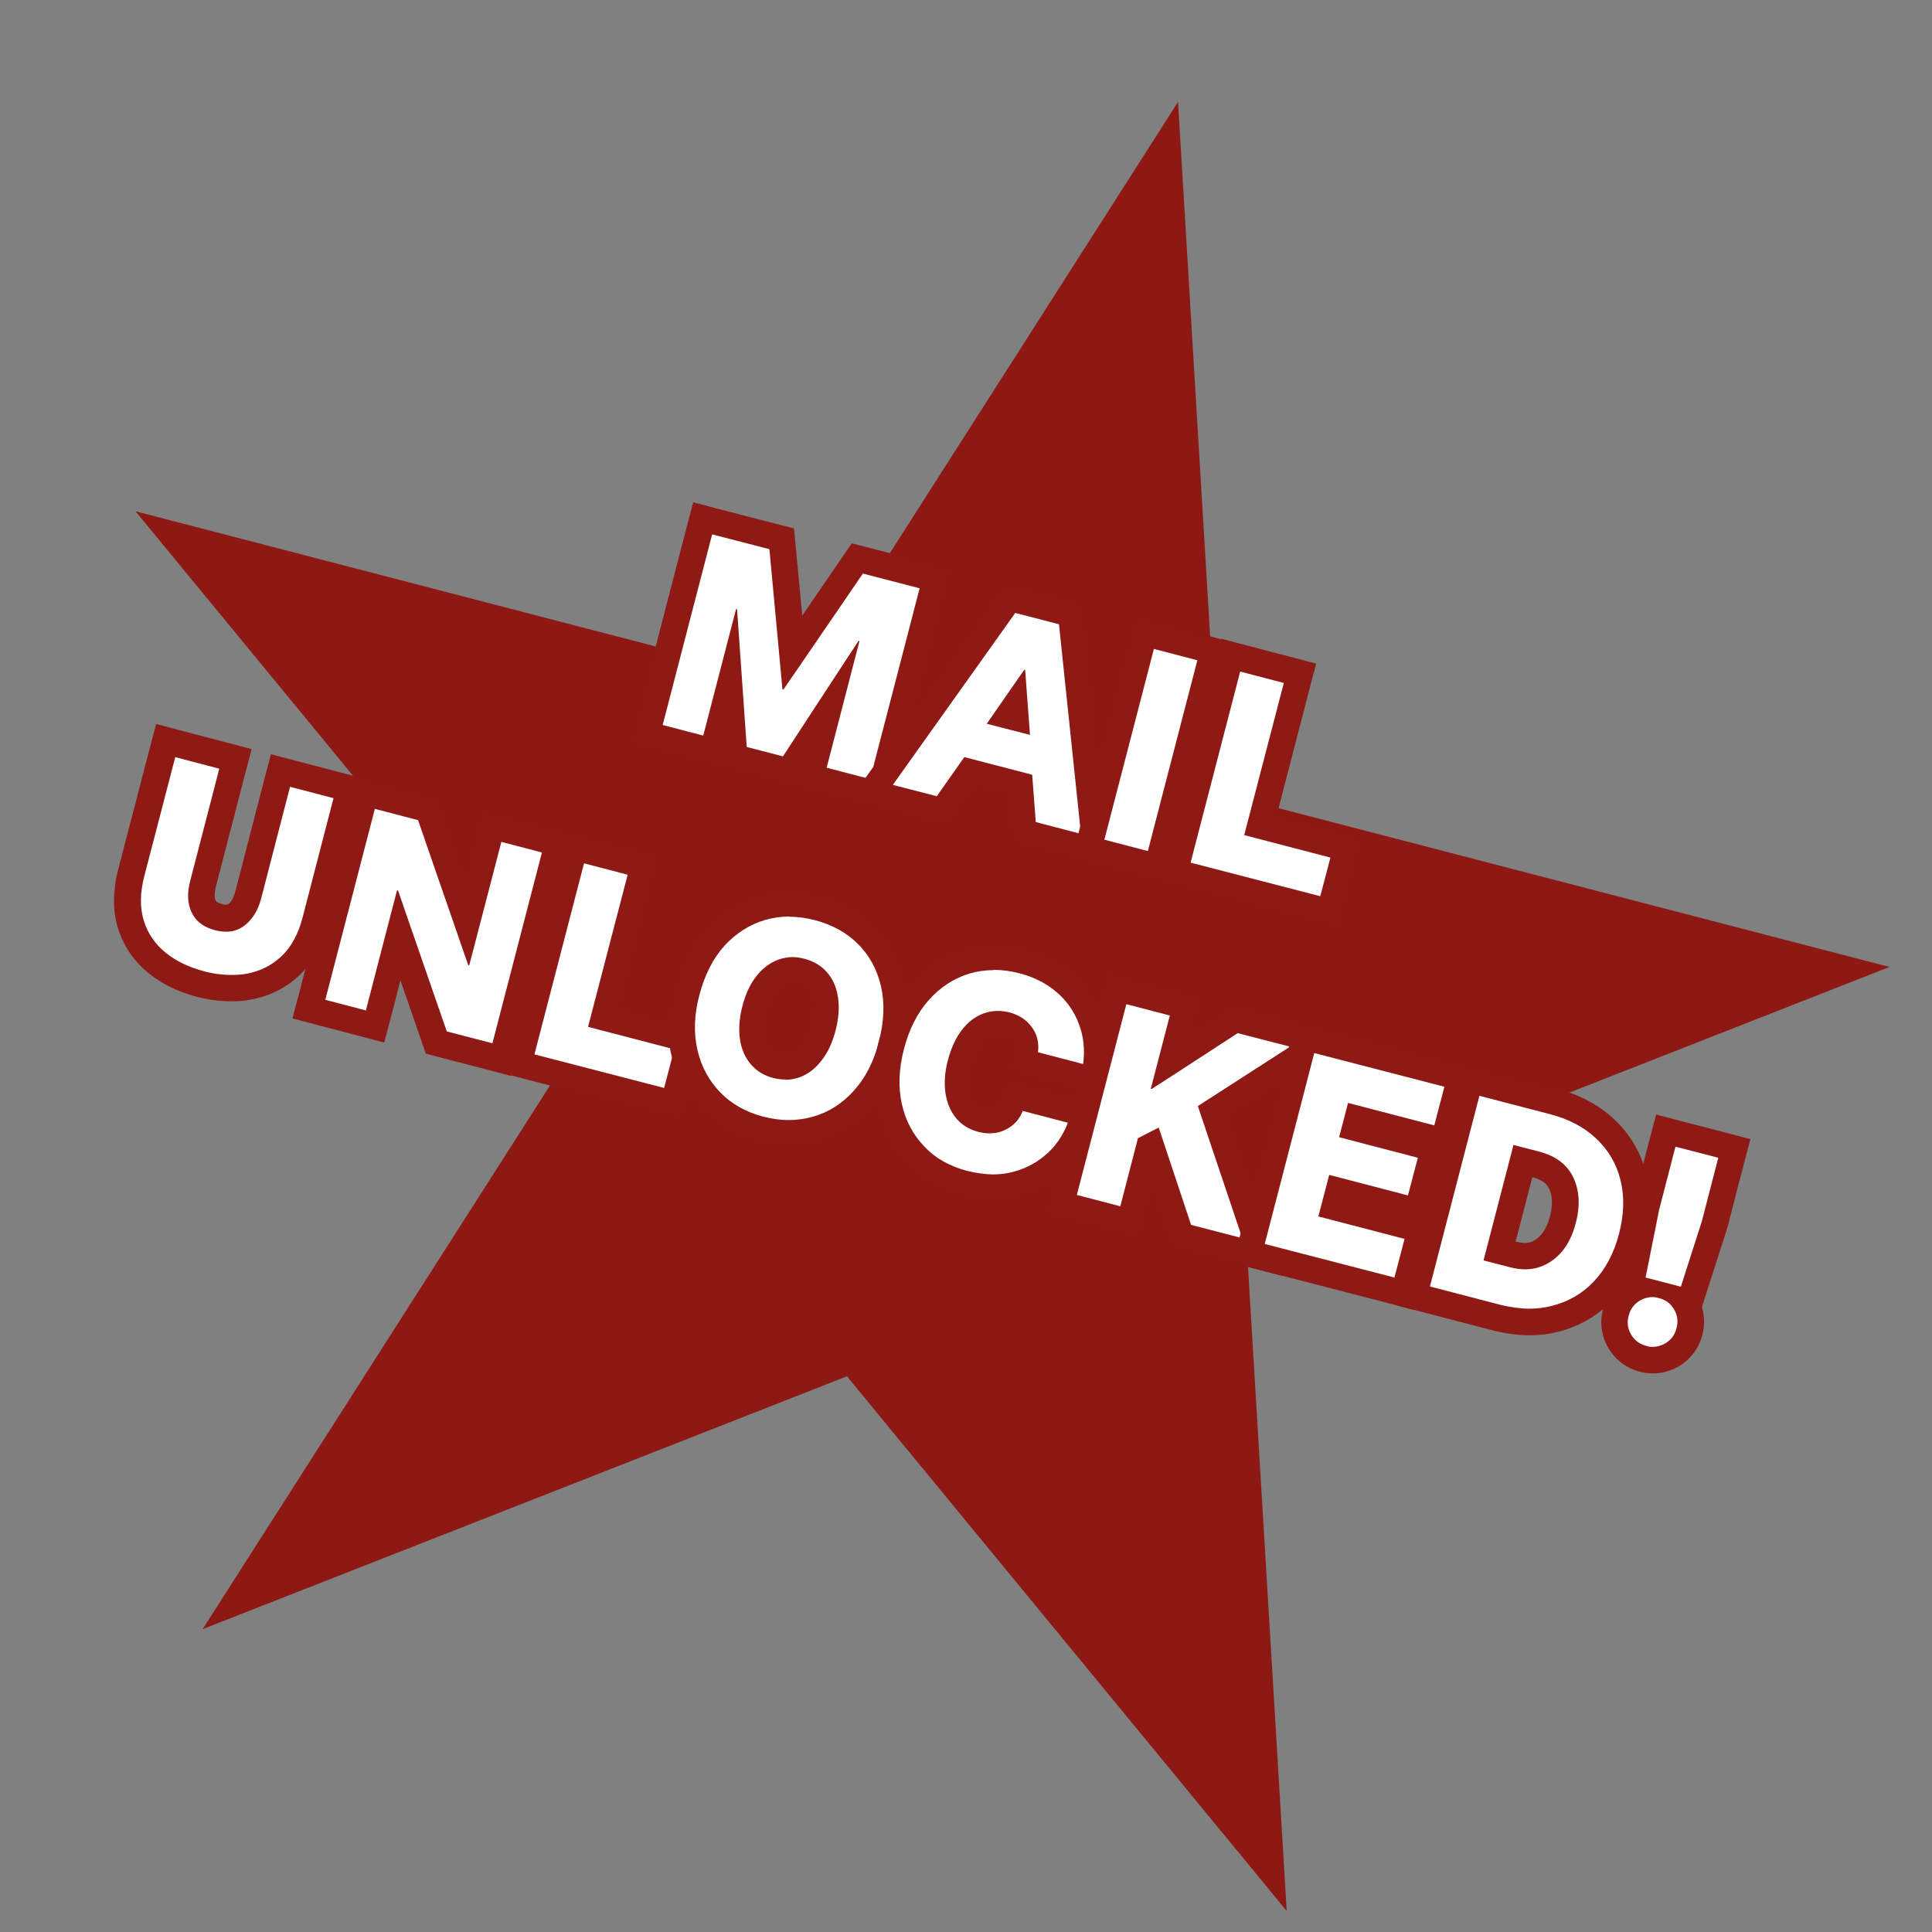
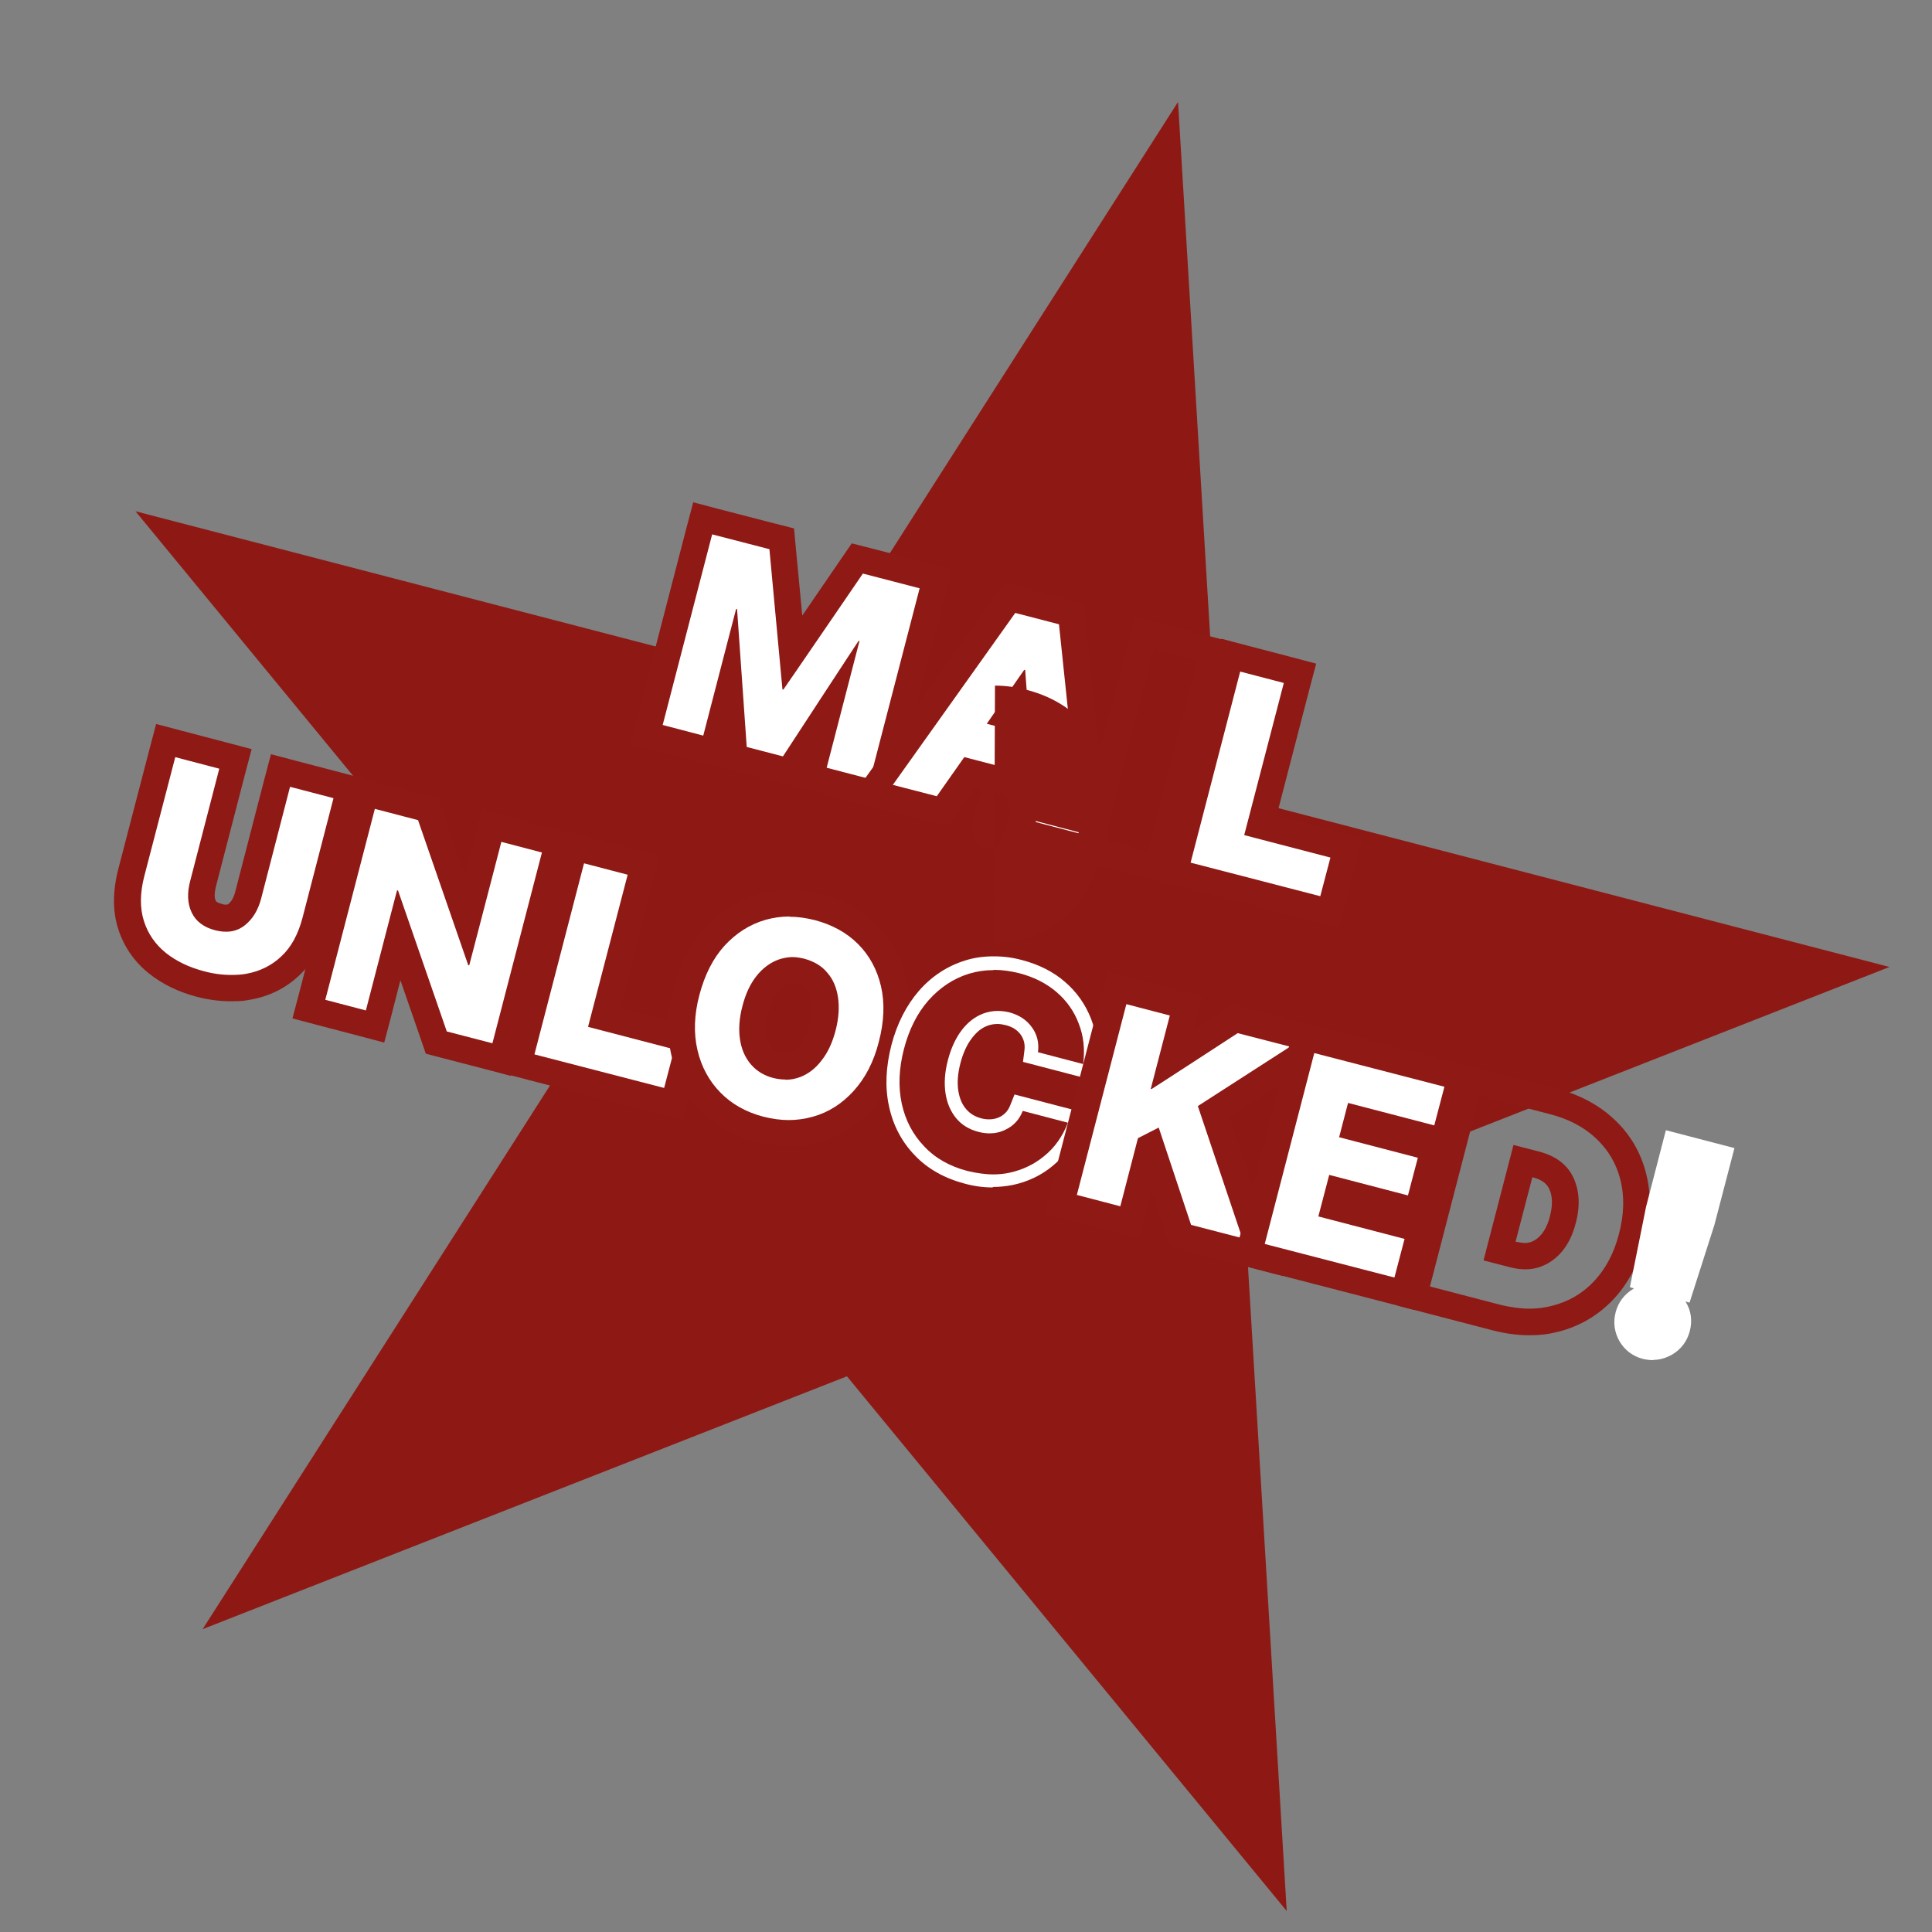
<svg xmlns="http://www.w3.org/2000/svg" id="Layer_1" version="1.1" viewBox="0 0 800 800">
  <rect x="0" y="0" width="800" height="800" fill="#808080" stroke="none" />
  <defs>
    <style>
      .st0 {
        fill: #8e1915;
      }

      .st1 {
        fill: #8e1914;
      }

      .st2 {
        fill: #fff;
      }
    </style>
  </defs>
  <polygon class="st1" points="487.8 42.2 505 328.3 782.4 400.4 515.6 505.1 532.8 791.3 350.7 569.9 83.9 674.6 238.2 433.1 56.1 211.7 333.5 283.8 487.8 42.2" />
  <g>
    <g>
      <polygon class="st2" points="335.7 321.9 342.6 295.4 326.8 319.6 304.1 313.7 302.1 284.9 295.2 311.4 267.8 304.2 291.1 214.5 323.8 223 328.2 270.4 355 231.2 387.6 239.6 364.3 329.3 335.7 321.9" />
      <path class="st0" d="M295,221.3l23.6,6.1,5.4,58.1h.4c0,.1,32.9-48,32.9-48l23.5,6.1-20.5,79-18-4.7,13.6-52.5h-.4c0-.1-31.3,47.8-31.3,47.8l-15-3.9-4-57.1h-.4c0-.1-13.6,52.4-13.6,52.4l-16.8-4.4,20.5-79M287.1,207.8l-2.8,10.6-20.5,79-2.8,10.6,10.6,2.8,16.8,4.4,10.4,2.7h0l7.7,2,15,3.9,7.7,2,10.4,2.7,18,4.7,10.6,2.8,2.8-10.6,20.5-79,2.8-10.6-10.6-2.8-23.5-6.1-7.5-1.9-4.4,6.4-16.1,23.5-2.7-28.4-.7-7.7-7.5-1.9-23.6-6.1-10.6-2.8h0Z" />
    </g>
    <g>
      <path class="st2" d="M423.7,344.7l-1.5-19.6-20.6-5.4-11.4,16.2-29.6-7.7,57.5-80.8,25.4,6.6,10.4,98.4-30.2-7.9ZM420.4,297.1l-.3-4.4-2.5,3.6,2.8.7Z" />
      <path class="st0" d="M420.4,253.8l18.1,4.7,9.1,86.8-18.7-4.9-1.5-19.6-28.1-7.3-11.4,16.2-18.2-4.7,50.7-71.2M426.5,304.4l-2-27h-.4c0-.1-15.5,22.3-15.5,22.3l17.9,4.6M415.9,241.3l-4.4,6.2-50.7,71.2-9.3,13,15.5,4,18.2,4.7,7.4,1.9,4.4-6.2,7-10,13.1,3.4.9,11.7.6,7.8,7.6,2,18.7,4.9,15.4,4-1.7-15.8-9.1-86.8-.8-7.6-7.4-1.9-18.1-4.7-7.3-1.9h0Z" />
    </g>
    <g>
-       <rect class="st2" x="430.2" y="295.8" width="92.7" height="29.6" transform="translate(56.1 693.7) rotate(-75.4)" />
      <path class="st0" d="M477.8,268.7l18,4.7-20.5,79-18-4.7,20.5-79M469.9,255.3l-2.8,10.6-20.5,79-2.8,10.6,10.6,2.8,18,4.7,10.6,2.8,2.8-10.6,20.5-79,2.8-10.6-10.6-2.8-18-4.7-10.6-2.8h0Z" />
    </g>
    <g>
      <polygon class="st2" points="486.4 361 509.7 271.3 538.3 278.8 521.9 341.8 557.6 351.1 550.7 377.8 486.4 361" />
      <path class="st0" d="M513.6,278.1l18,4.7-16.4,63,35.7,9.3-4.2,16-53.7-13.9,20.5-79M505.7,264.6l-2.8,10.6-20.5,79-2.8,10.6,10.6,2.8,53.7,13.9,10.6,2.8,2.8-10.6,4.2-16,2.8-10.6-10.6-2.8-25.1-6.5,13.6-52.4,2.8-10.6-10.6-2.8-18-4.7-10.6-2.8h0Z" />
    </g>
    <g>
      <path class="st2" d="M95.7,409.2c-4.1,0-8.5-.6-12.9-1.7-6.7-1.7-12.6-4.6-17.5-8.5-5.2-4.1-8.9-9.4-10.9-15.7-2.1-6.3-2-13.7.1-21.9l14.2-54.5,29,7.5-13.4,51.6c-1,3.9-.9,7.1.2,9.5.6,1.4,2,3.3,6.1,4.3,1.2.3,2.2.5,3.2.5,1.7,0,3-.4,4.2-1.4,2.3-1.8,3.9-4.4,4.8-8l13.4-51.7,28.6,7.4-14.2,54.7c-2,7.9-5.5,14.2-10.3,18.7-4.8,4.5-10.6,7.4-17.2,8.6-2.4.4-4.9.6-7.4.6Z" />
      <path class="st0" d="M72.5,313.5l18.3,4.8-12,46.3c-1.4,5.2-1.2,9.6.6,13.3,1.7,3.6,5,6.1,9.7,7.3,1.6.4,3.1.6,4.6.6,2.9,0,5.4-.9,7.6-2.6,3.3-2.6,5.5-6.2,6.8-11l12-46.4,18,4.7-12.8,49.4c-1.8,6.9-4.7,12.3-8.8,16.1-4,3.8-8.9,6.2-14.4,7.2-2.1.4-4.2.5-6.4.5-3.7,0-7.5-.5-11.5-1.6-6-1.6-11.2-4.1-15.5-7.5-4.3-3.5-7.4-7.8-9.1-13.2-1.7-5.3-1.7-11.6.2-18.8l12.8-49.2M64.6,300l-2.8,10.6-12.8,49.2c-2.4,9.3-2.4,17.7,0,25,2.4,7.4,6.7,13.5,12.7,18.3,5.5,4.4,12.1,7.6,19.6,9.6,4.9,1.3,9.7,1.9,14.3,1.9s5.6-.2,8.3-.7c7.7-1.4,14.4-4.7,20-10,5.6-5.2,9.6-12.4,11.9-21.3l12.8-49.4,2.8-10.6-10.6-2.8-18-4.7-10.6-2.8-2.8,10.6-12,46.4c-.9,3.5-2.4,4.7-2.9,5.1-.2.1-.3.2-.9.2s-.9,0-1.8-.3c-1.4-.4-2.3-.8-2.5-1.4-.6-1.2-.5-3.3.1-5.8l12-46.3,2.8-10.6-10.6-2.8-18.3-4.8-10.6-2.8h0Z" />
    </g>
    <g>
      <polygon class="st2" points="180.7 431.6 165.2 386.9 155.3 425 127.8 417.9 151.1 328.2 177.3 335 193.4 381.4 203.6 341.8 231.1 349 207.8 438.7 180.7 431.6" />
      <path class="st0" d="M155.1,334.9l18,4.7,20.8,60.1h.4c0,.1,13.3-51.1,13.3-51.1l16.8,4.4-20.5,79-18.9-4.9-20.2-58.4h-.4c0-.1-12.9,49.7-12.9,49.7l-16.8-4.4,20.5-79M147.2,321.5l-2.8,10.6-20.5,79-2.8,10.6,10.6,2.8,16.8,4.4,10.6,2.8,2.8-10.6,3.9-15.2,8.6,24.8,1.9,5.6,5.7,1.5,18.9,4.9,10.6,2.8,2.8-10.6,20.5-79,2.8-10.6-10.6-2.8-16.8-4.4-10.6-2.8-2.8,10.6-4.3,16.7-9.2-26.5-1.9-5.6-5.7-1.5-18-4.7-10.6-2.8h0Z" />
    </g>
    <g>
      <polygon class="st2" points="214.7 440.5 238 350.8 266.6 358.2 250.2 421.2 285.9 430.5 279 457.2 214.7 440.5" />
      <path class="st0" d="M241.9,357.5l18,4.7-16.4,63,35.7,9.3-4.2,16-53.7-13.9,20.5-79M234,344.1l-2.8,10.6-20.5,79-2.8,10.6,10.6,2.8,53.7,13.9,10.6,2.8,2.8-10.6,4.2-16,2.8-10.6-10.6-2.8-25.1-6.5,13.6-52.4,2.8-10.6-10.6-2.8-18-4.7-10.6-2.8h0Z" />
    </g>
    <g>
      <path class="st2" d="M326.7,469.3c-3.9,0-7.8-.5-11.8-1.6-8.1-2.1-15-6-20.4-11.5-5.4-5.5-9.1-12.3-11-20.2-1.8-7.8-1.6-16.3.8-25.4,2.4-9.2,6.3-16.8,11.7-22.7,5.5-6,12-10.1,19.4-12.2,3.7-1.1,7.6-1.6,11.5-1.6s7.8.5,11.8,1.6c8.1,2.1,15,5.9,20.4,11.4,5.5,5.5,9.2,12.2,11,20.1,1.8,7.8,1.5,16.4-.9,25.6-2.4,9.1-6.3,16.7-11.7,22.6-5.5,6-12,10.2-19.4,12.3-3.7,1.1-7.6,1.6-11.5,1.6ZM328.3,401.9c-1.4,0-2.7.2-4,.7-2.5.9-4.6,2.6-6.5,5.1-2.1,2.7-3.7,6.2-4.8,10.5-1.1,4.2-1.4,8-.9,11.4.5,3.1,1.5,5.6,3.3,7.7,1.6,1.9,3.8,3.2,6.6,3.9,1.2.3,2.4.5,3.5.5s2.7-.2,4-.7c2.5-.9,4.6-2.6,6.6-5.1,2.1-2.7,3.7-6.2,4.8-10.4,1.1-4.3,1.4-8.1.9-11.5-.5-3.1-1.5-5.6-3.2-7.6-1.6-1.9-3.7-3.2-6.5-3.9-1.2-.3-2.4-.5-3.6-.5Z" />
      <path class="st0" d="M326.9,379.6c3.4,0,6.9.5,10.5,1.4,7.2,1.9,13.2,5.2,17.9,9.9,4.7,4.7,7.9,10.6,9.5,17.5,1.6,6.9,1.3,14.6-.9,23-2.1,8.3-5.6,15-10.4,20.3-4.8,5.3-10.4,8.9-16.9,10.7-3.2.9-6.6,1.4-10,1.4s-6.9-.5-10.5-1.4c-7.2-1.9-13.1-5.2-17.8-10-4.7-4.8-7.9-10.7-9.5-17.6-1.6-6.9-1.4-14.5.8-22.8,2.2-8.3,5.6-15.1,10.4-20.4,4.8-5.2,10.4-8.8,16.9-10.7,3.2-.9,6.6-1.4,10-1.4M325.3,447.1c2.1,0,4.1-.4,6-1.1,3.4-1.3,6.4-3.6,8.9-6.9,2.6-3.3,4.5-7.4,5.8-12.4,1.3-5,1.6-9.6,1-13.7-.6-4.1-2.1-7.6-4.5-10.3-2.3-2.8-5.5-4.6-9.4-5.7-1.7-.4-3.3-.7-5-.7s-4,.4-5.9,1.1c-3.4,1.3-6.4,3.5-9,6.8-2.6,3.3-4.5,7.4-5.8,12.5-1.3,4.9-1.6,9.5-1,13.6.6,4.1,2.1,7.6,4.5,10.4,2.4,2.8,5.5,4.7,9.4,5.7,1.7.4,3.3.6,4.9.6M326.9,368.6h0c-4.4,0-8.8.6-13,1.8-8.4,2.4-15.8,7.1-22,13.8-6,6.6-10.4,15-13,25-2.6,10-2.9,19.4-.8,28.1,2.1,8.9,6.3,16.5,12.4,22.8,6.1,6.2,13.8,10.6,22.9,12.9,4.5,1.2,8.9,1.7,13.2,1.7s8.8-.6,13-1.8c8.4-2.4,15.8-7.1,22-13.9,6-6.6,10.4-15,12.9-25,2.6-10.1,2.9-19.6.9-28.2-2.1-8.9-6.3-16.6-12.5-22.8-6.1-6.1-13.9-10.4-23-12.8-4.5-1.2-8.9-1.7-13.2-1.7h0ZM325.3,436.1c-.6,0-1.3,0-2.1-.3-2.2-.6-3.2-1.5-3.8-2.2-1-1.2-1.7-2.9-2-5-.4-2.6-.1-5.7.8-9.2.9-3.5,2.2-6.4,3.8-8.5,1.3-1.7,2.6-2.7,4.1-3.3.7-.3,1.4-.4,2.1-.4s1.4.1,2.2.3c2.2.6,3.2,1.5,3.7,2.1,1,1.2,1.6,2.8,2,4.9.4,2.6.1,5.7-.8,9.3-.9,3.5-2.2,6.3-3.8,8.4-1.3,1.7-2.7,2.8-4.2,3.4-.7.3-1.3.4-2,.4h0Z" />
    </g>
    <g>
      <path class="st2" d="M411.1,491.7c-3.8,0-7.7-.5-11.7-1.6-8.3-2.2-15.3-6.1-20.6-11.7-5.4-5.6-9-12.4-10.7-20.4-1.7-7.8-1.3-16.2,1-25.2,2.3-8.9,6.2-16.5,11.4-22.5,5.3-6.1,11.8-10.3,19.2-12.6,3.8-1.2,7.7-1.7,11.8-1.7s7.9.5,11.9,1.6c6.8,1.8,12.8,4.8,17.6,9,4.9,4.2,8.5,9.4,10.8,15.3,2.3,6,3,12.5,2.1,19.3l-.8,6.2-29.5-7.7.6-4.8c.3-2.4-.2-4.5-1.5-6.4-1.4-2-3.5-3.3-6.2-4-1.2-.3-2.4-.5-3.5-.5s-2.7.2-4,.7c-2.5.9-4.6,2.6-6.5,5.1-2.1,2.7-3.7,6.2-4.8,10.4-1.1,4.2-1.4,8-.9,11.4.5,3.1,1.5,5.6,3.2,7.6,1.6,1.9,3.7,3.2,6.4,3.9,1.1.3,2.2.4,3.2.4,1.5,0,2.9-.3,4.2-.9,2.1-1,3.6-2.6,4.5-4.9l1.8-4.5,29.5,7.7-2.3,5.8c-2.6,6.4-6.3,11.8-11.2,15.9-4.9,4.1-10.6,6.8-16.9,8.1-2.6.5-5.3.8-8.1.8Z" />
-       <path class="st0" d="M411.6,401.6c3.4,0,6.9.5,10.5,1.4,6.1,1.6,11.2,4.2,15.4,7.8,4.2,3.6,7.3,8,9.2,13.1,2,5.1,2.6,10.7,1.8,16.7l-18.7-4.9c.5-3.8-.3-7.3-2.5-10.3-2.2-3.1-5.3-5.1-9.3-6.2-1.7-.4-3.3-.6-4.9-.6-2.1,0-4.1.4-6,1.1-3.4,1.3-6.4,3.6-8.9,6.9-2.5,3.3-4.4,7.4-5.7,12.4-1.3,4.9-1.6,9.5-1,13.6.6,4.1,2.1,7.6,4.4,10.4,2.3,2.8,5.4,4.7,9.3,5.7,1.6.4,3.1.6,4.6.6,2.3,0,4.5-.5,6.5-1.5,3.4-1.6,5.8-4.2,7.2-7.8l18.7,4.9c-2.2,5.6-5.4,10.2-9.7,13.7-4.2,3.5-9,5.8-14.5,7-2.3.5-4.6.7-7,.7s-6.7-.5-10.3-1.4c-7.4-1.9-13.4-5.3-18-10.2-4.7-4.9-7.8-10.8-9.3-17.7-1.5-7-1.2-14.5.9-22.6,2.1-8.1,5.5-14.9,10.2-20.2,4.7-5.3,10.3-9,16.7-11,3.3-1,6.7-1.5,10.2-1.5M411.6,390.6c-4.6,0-9.1.7-13.4,2-8.4,2.6-15.7,7.4-21.8,14.2-5.8,6.6-10,14.9-12.6,24.7-2.5,9.8-2.9,19.1-1,27.7,1.9,8.9,6,16.7,12.1,23,6.1,6.3,13.9,10.8,23.2,13.2,4.4,1.1,8.8,1.7,13,1.7s6.2-.3,9.2-.9c7.2-1.5,13.7-4.6,19.3-9.3,5.6-4.7,9.9-10.8,12.8-18.1l4.6-11.6-12-3.1-18.7-4.9-9.4-2.4-3.6,9c-.4,1.1-1,1.6-1.7,1.9-.6.3-1.2.4-1.8.4s-1.2,0-1.8-.3c-2.1-.5-3-1.4-3.6-2.1-1-1.2-1.7-2.8-2-4.9-.4-2.6-.1-5.7.8-9.2.9-3.5,2.2-6.4,3.8-8.5,1.3-1.7,2.6-2.7,4.1-3.3.7-.3,1.3-.4,2-.4s1.3,0,2.1.3c1.9.5,2.7,1.3,3.1,1.9.5.7.7,1.3.6,2.5l-1.3,9.6,9.4,2.4,18.7,4.9,12,3.1,1.6-12.3c1-7.8.2-15.2-2.4-22-2.6-6.8-6.8-12.7-12.3-17.5-5.5-4.7-12.1-8.1-19.8-10.1-4.5-1.2-9-1.8-13.3-1.8h0Z" />
+       <path class="st0" d="M411.6,401.6c3.4,0,6.9.5,10.5,1.4,6.1,1.6,11.2,4.2,15.4,7.8,4.2,3.6,7.3,8,9.2,13.1,2,5.1,2.6,10.7,1.8,16.7l-18.7-4.9c.5-3.8-.3-7.3-2.5-10.3-2.2-3.1-5.3-5.1-9.3-6.2-1.7-.4-3.3-.6-4.9-.6-2.1,0-4.1.4-6,1.1-3.4,1.3-6.4,3.6-8.9,6.9-2.5,3.3-4.4,7.4-5.7,12.4-1.3,4.9-1.6,9.5-1,13.6.6,4.1,2.1,7.6,4.4,10.4,2.3,2.8,5.4,4.7,9.3,5.7,1.6.4,3.1.6,4.6.6,2.3,0,4.5-.5,6.5-1.5,3.4-1.6,5.8-4.2,7.2-7.8l18.7,4.9c-2.2,5.6-5.4,10.2-9.7,13.7-4.2,3.5-9,5.8-14.5,7-2.3.5-4.6.7-7,.7s-6.7-.5-10.3-1.4c-7.4-1.9-13.4-5.3-18-10.2-4.7-4.9-7.8-10.8-9.3-17.7-1.5-7-1.2-14.5.9-22.6,2.1-8.1,5.5-14.9,10.2-20.2,4.7-5.3,10.3-9,16.7-11,3.3-1,6.7-1.5,10.2-1.5M411.6,390.6s6.2-.3,9.2-.9c7.2-1.5,13.7-4.6,19.3-9.3,5.6-4.7,9.9-10.8,12.8-18.1l4.6-11.6-12-3.1-18.7-4.9-9.4-2.4-3.6,9c-.4,1.1-1,1.6-1.7,1.9-.6.3-1.2.4-1.8.4s-1.2,0-1.8-.3c-2.1-.5-3-1.4-3.6-2.1-1-1.2-1.7-2.8-2-4.9-.4-2.6-.1-5.7.8-9.2.9-3.5,2.2-6.4,3.8-8.5,1.3-1.7,2.6-2.7,4.1-3.3.7-.3,1.3-.4,2-.4s1.3,0,2.1.3c1.9.5,2.7,1.3,3.1,1.9.5.7.7,1.3.6,2.5l-1.3,9.6,9.4,2.4,18.7,4.9,12,3.1,1.6-12.3c1-7.8.2-15.2-2.4-22-2.6-6.8-6.8-12.7-12.3-17.5-5.5-4.7-12.1-8.1-19.8-10.1-4.5-1.2-9-1.8-13.3-1.8h0Z" />
    </g>
    <g>
      <polygon class="st2" points="488.9 511.7 476.6 474.7 475.8 475.1 467.7 506.2 439.1 498.8 462.4 409.1 491 416.5 485.2 439 511.5 421.8 547.6 431.2 502.5 460.3 522.8 520.5 488.9 511.7" />
      <path class="st0" d="M466.4,415.8l18,4.7-7.9,30.4h.4c0,.1,35.6-23.1,35.6-23.1l21.7,5.6-38.2,24.6,18.4,54.7-21.2-5.5-13.4-40.3-8.6,4.4-7.3,28.2-18-4.7,20.5-79M458.5,402.4l-2.8,10.6-20.5,79-2.8,10.6,10.6,2.8,18,4.7,10.6,2.8,2.8-10.6,2.4-9.3,5.9,17.6,1.9,5.7,5.8,1.5,21.2,5.5,19.7,5.1-6.5-19.3-15.7-46.6,31-19.9,21.1-13.6-24.3-6.3-21.7-5.6-4.7-1.2-4.1,2.7-12.3,8,.9-3.4,2.8-10.6-10.6-2.8-18-4.7-10.6-2.8h0Z" />
    </g>
    <g>
      <polygon class="st2" points="517.2 519.1 540.5 429.4 604.8 446.1 597.9 472.7 562.2 463.5 561.2 467.1 593.8 475.5 587 501.8 554.4 493.3 552.7 499.8 588.4 509.1 581.5 535.8 517.2 519.1" />
      <path class="st0" d="M544.4,436.1l53.7,13.9-4.2,16-35.7-9.3-3.7,14.2,32.6,8.5-4.1,15.6-32.6-8.5-4.5,17.2,35.7,9.3-4.2,16-53.7-13.9,20.5-79M536.6,422.7l-2.8,10.6-20.5,79-2.8,10.6,10.6,2.8,53.7,13.9,10.6,2.8,2.8-10.6,4.2-16,2.8-10.6-3.1-.8,1.7-6.5,4.1-15.6.9-3.6,3.1.8,2.8-10.6,4.2-16,2.8-10.6-10.6-2.8-53.7-13.9-10.6-2.8h0Z" />
    </g>
    <g>
-       <path class="st2" d="M633.3,547.5c-4.4,0-9-.6-13.6-1.8l-34.1-8.9,23.3-89.7,34.1,8.9c8.7,2.3,16,6.1,21.7,11.4,5.8,5.4,9.7,12.1,11.7,19.9,1.9,7.6,1.7,16.1-.6,25.1-2.3,8.9-6.3,16.4-11.7,22.1-5.5,5.8-12.2,9.7-19.9,11.7-3.5.9-7.1,1.3-10.9,1.3ZM626.4,519.4c1.8.5,3.5.7,5.1.7s2.9-.2,4.1-.6c2.7-.9,4.9-2.5,6.8-4.8,2.1-2.5,3.6-5.8,4.7-9.7,1.5-5.9,1.3-10.8-.7-15-1.8-3.8-5.2-6.4-10.4-7.7l-5.5-1.4-9.7,37.2,5.5,1.4Z" />
      <path class="st0" d="M612.8,453.8l28.8,7.5c7.9,2,14.3,5.4,19.3,10.1,5,4.7,8.4,10.4,10.1,17.2,1.7,6.8,1.5,14.2-.6,22.3-2.1,8.1-5.6,14.6-10.4,19.7-4.8,5.1-10.6,8.4-17.3,10.1-3,.8-6.2,1.2-9.5,1.2s-8-.6-12.3-1.7l-28.8-7.5,20.5-79M631.5,525.6c2.1,0,4-.3,5.9-.9,3.6-1.2,6.8-3.4,9.4-6.5,2.6-3.1,4.5-7.1,5.7-11.8,1.9-7.2,1.5-13.4-1-18.8-2.5-5.3-7.2-8.9-14-10.7l-10.8-2.8-12.4,47.8,10.8,2.8c2.3.6,4.4.9,6.4.9M604.9,440.4l-2.8,10.6-20.5,79-2.8,10.6,10.6,2.8,28.8,7.5c5.1,1.3,10.2,2,15,2s8.3-.5,12.2-1.5c8.7-2.2,16.3-6.7,22.5-13.2,6.1-6.4,10.5-14.7,13.1-24.5,2.6-9.9,2.8-19.3.6-27.8-2.2-8.8-6.7-16.4-13.3-22.5-6.4-6-14.5-10.2-24.1-12.8l-28.8-7.5-10.6-2.8h0ZM627.6,514l6.9-26.5h.2c4.6,1.2,6,3.2,6.8,4.8,1.4,3,1.5,6.7.3,11.3-.8,3.2-2,5.7-3.6,7.6-1.3,1.5-2.6,2.5-4.3,3.1-.7.2-1.5.4-2.4.4s-2.3-.2-3.7-.5h-.2Z" />
    </g>
    <g>
      <path class="st2" d="M684.5,563.2c-1.4,0-2.8-.2-4.2-.5-4.2-1.1-7.5-3.6-9.7-7.3-2.1-3.7-2.7-7.8-1.6-12,1.1-4.2,3.6-7.5,7.3-9.7,0,0,.2-.1.3-.2l-1.7-.5,6.7-33.3,8.2-31.7,28.4,7.4-8.3,31.8-10.3,32.2-1.7-.5c0,0,.1.2.2.3,2.2,3.7,2.7,7.8,1.6,12-1.1,4.2-3.6,7.5-7.3,9.7-2.5,1.4-5.1,2.2-7.8,2.2Z" />
-       <path class="st0" d="M693.7,474.8l17.8,4.6-6.8,26.3-8.7,27.1-14.6-3.8,5.6-28,6.8-26.3M684.1,537.1c.9,0,1.8.1,2.8.4,2.8.7,4.9,2.3,6.3,4.7,1.4,2.4,1.8,5,1,7.8-.7,2.8-2.3,4.9-4.7,6.3-1.6.9-3.3,1.4-5,1.4s-1.8-.1-2.8-.4c-2.8-.7-4.9-2.3-6.3-4.7-1.4-2.4-1.8-5-1-7.8.7-2.8,2.3-4.9,4.7-6.3,1.6-.9,3.3-1.4,5-1.4M685.8,461.4l-2.8,10.6-6.8,26.3v.3c0,0-.1.3-.1.3l-5.6,28-1,5.1c-2.8,2.7-4.7,6-5.7,10-1.5,5.6-.7,11.2,2.2,16.2,2.9,4.9,7.4,8.3,13,9.8,1.8.5,3.7.7,5.5.7,3.7,0,7.3-1,10.6-2.9,4.9-2.9,8.3-7.4,9.8-13,1-3.9,1-7.8-.2-11.5l1.6-5,8.7-27.1v-.3c0,0,.2-.3.2-.3l6.8-26.3,2.8-10.6-10.6-2.8-17.8-4.6-10.6-2.8h0Z" />
    </g>
  </g>
</svg>